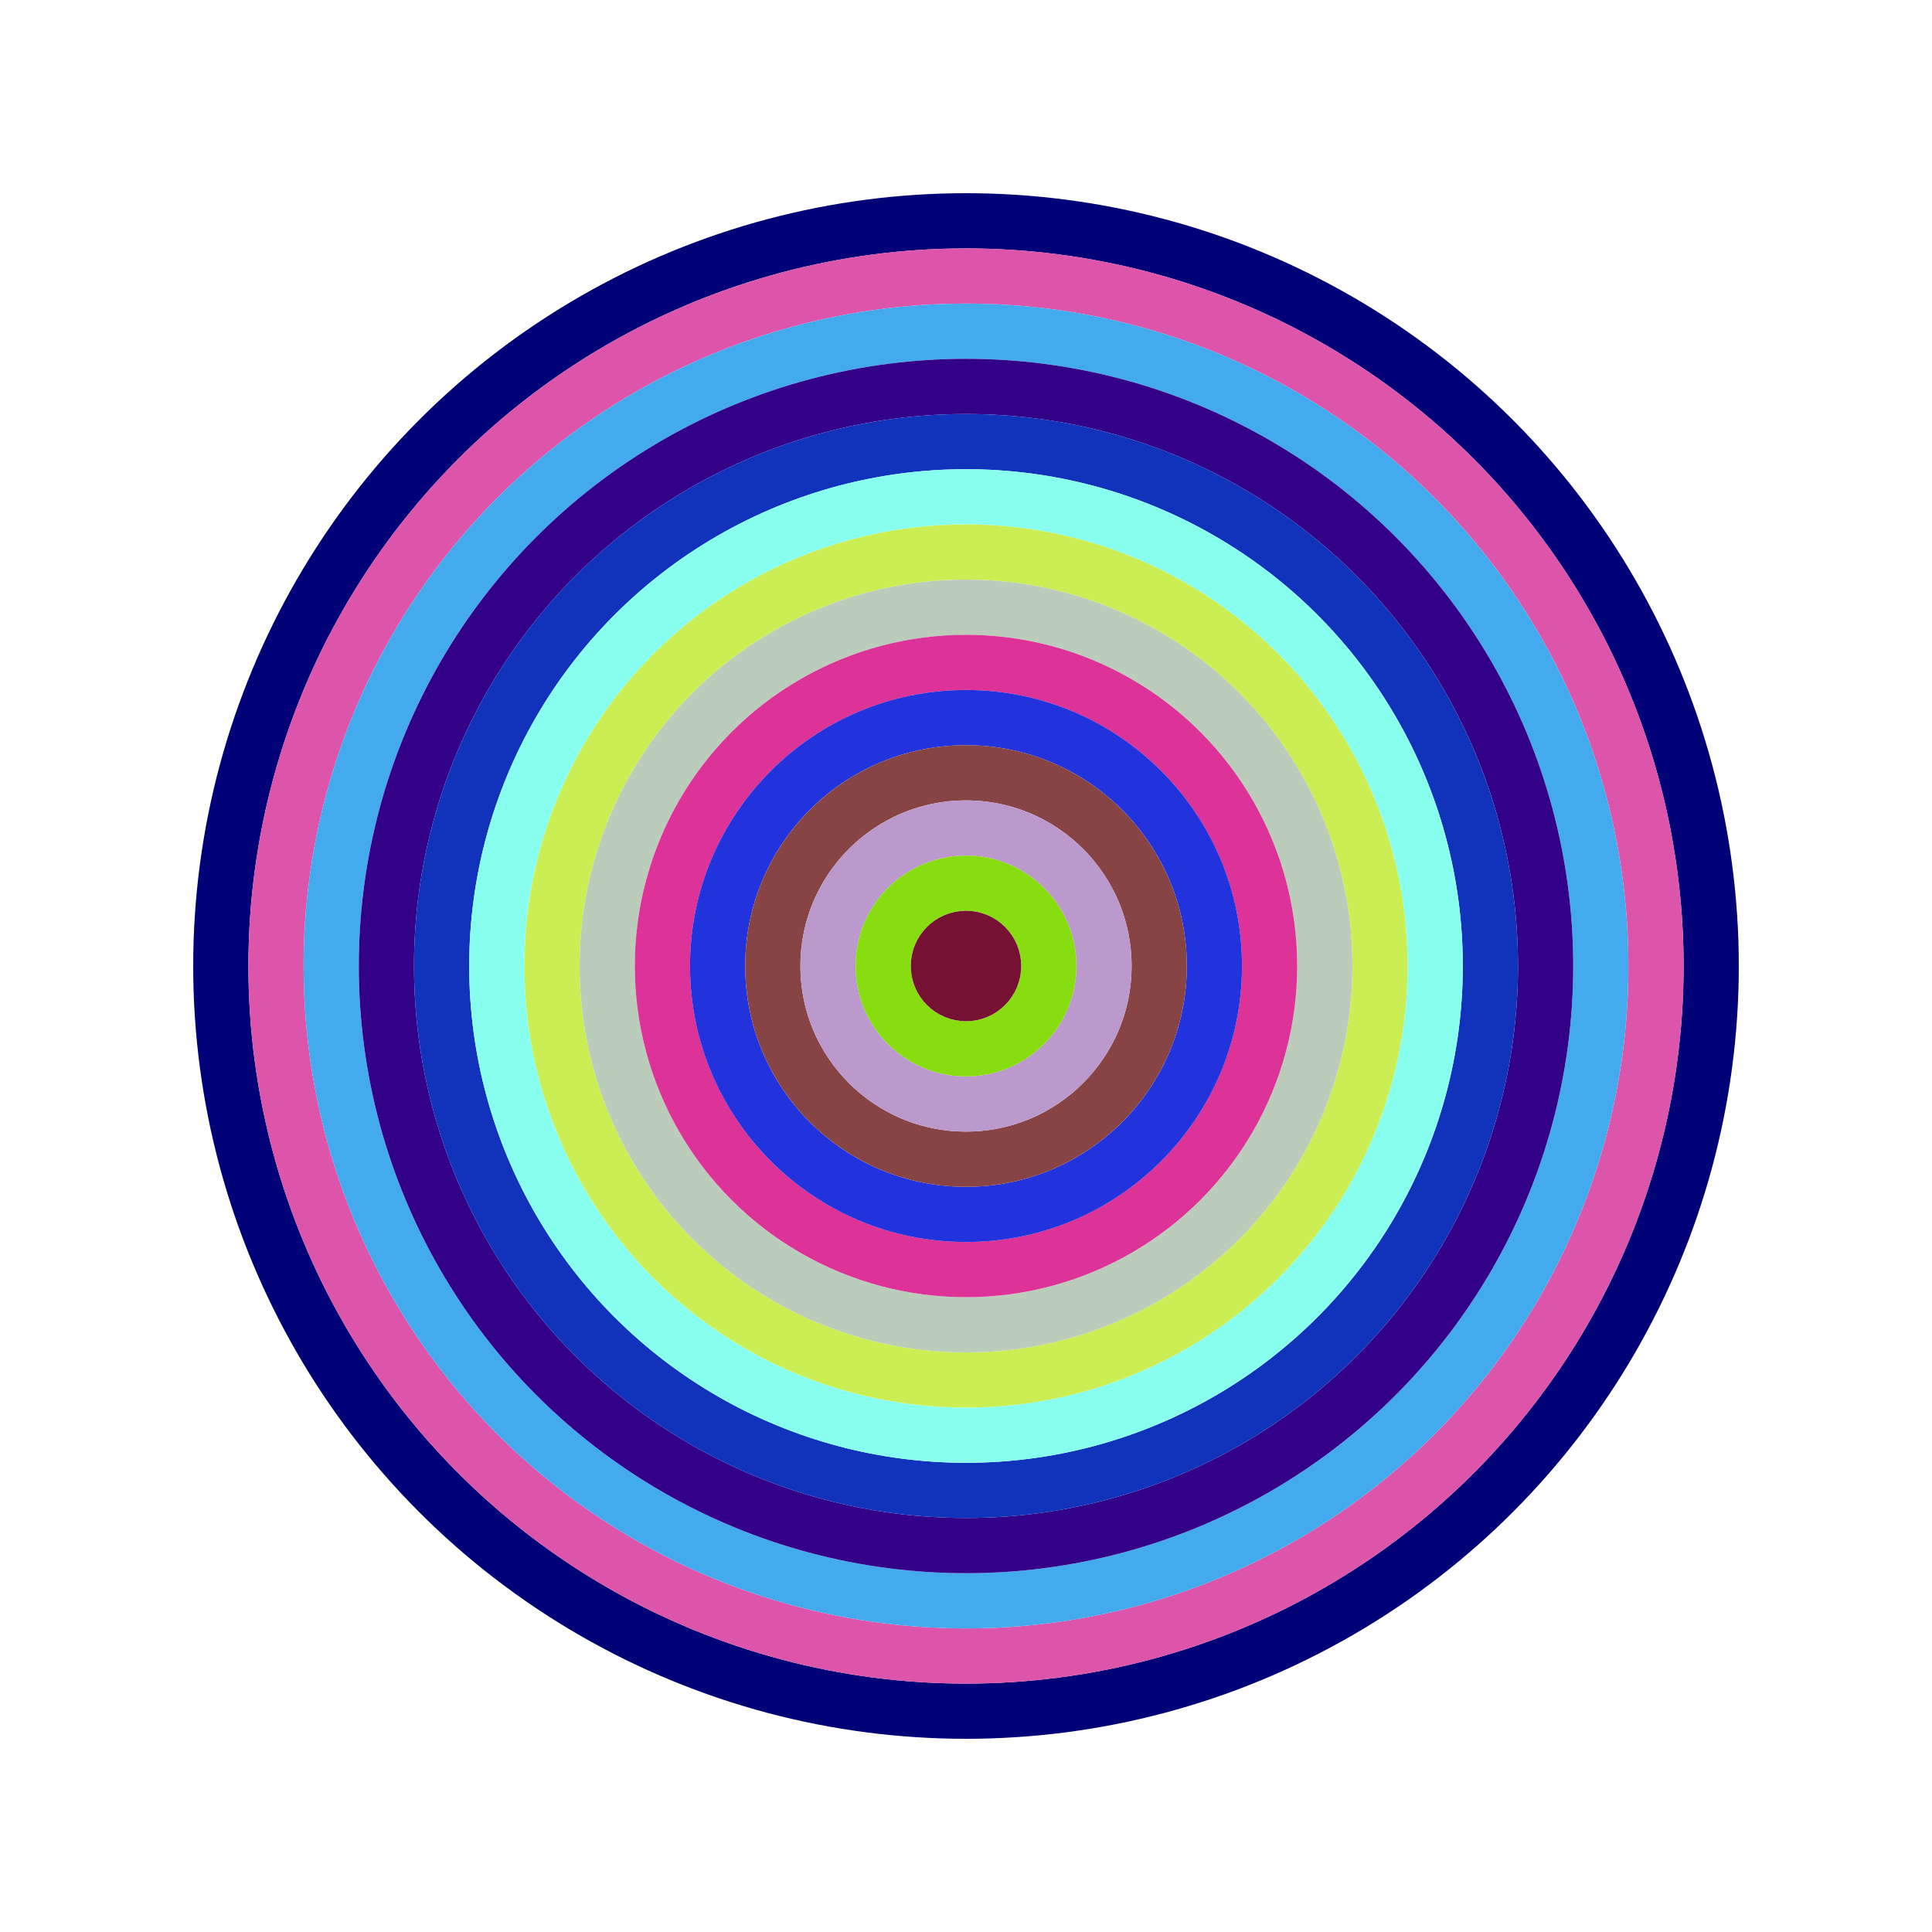
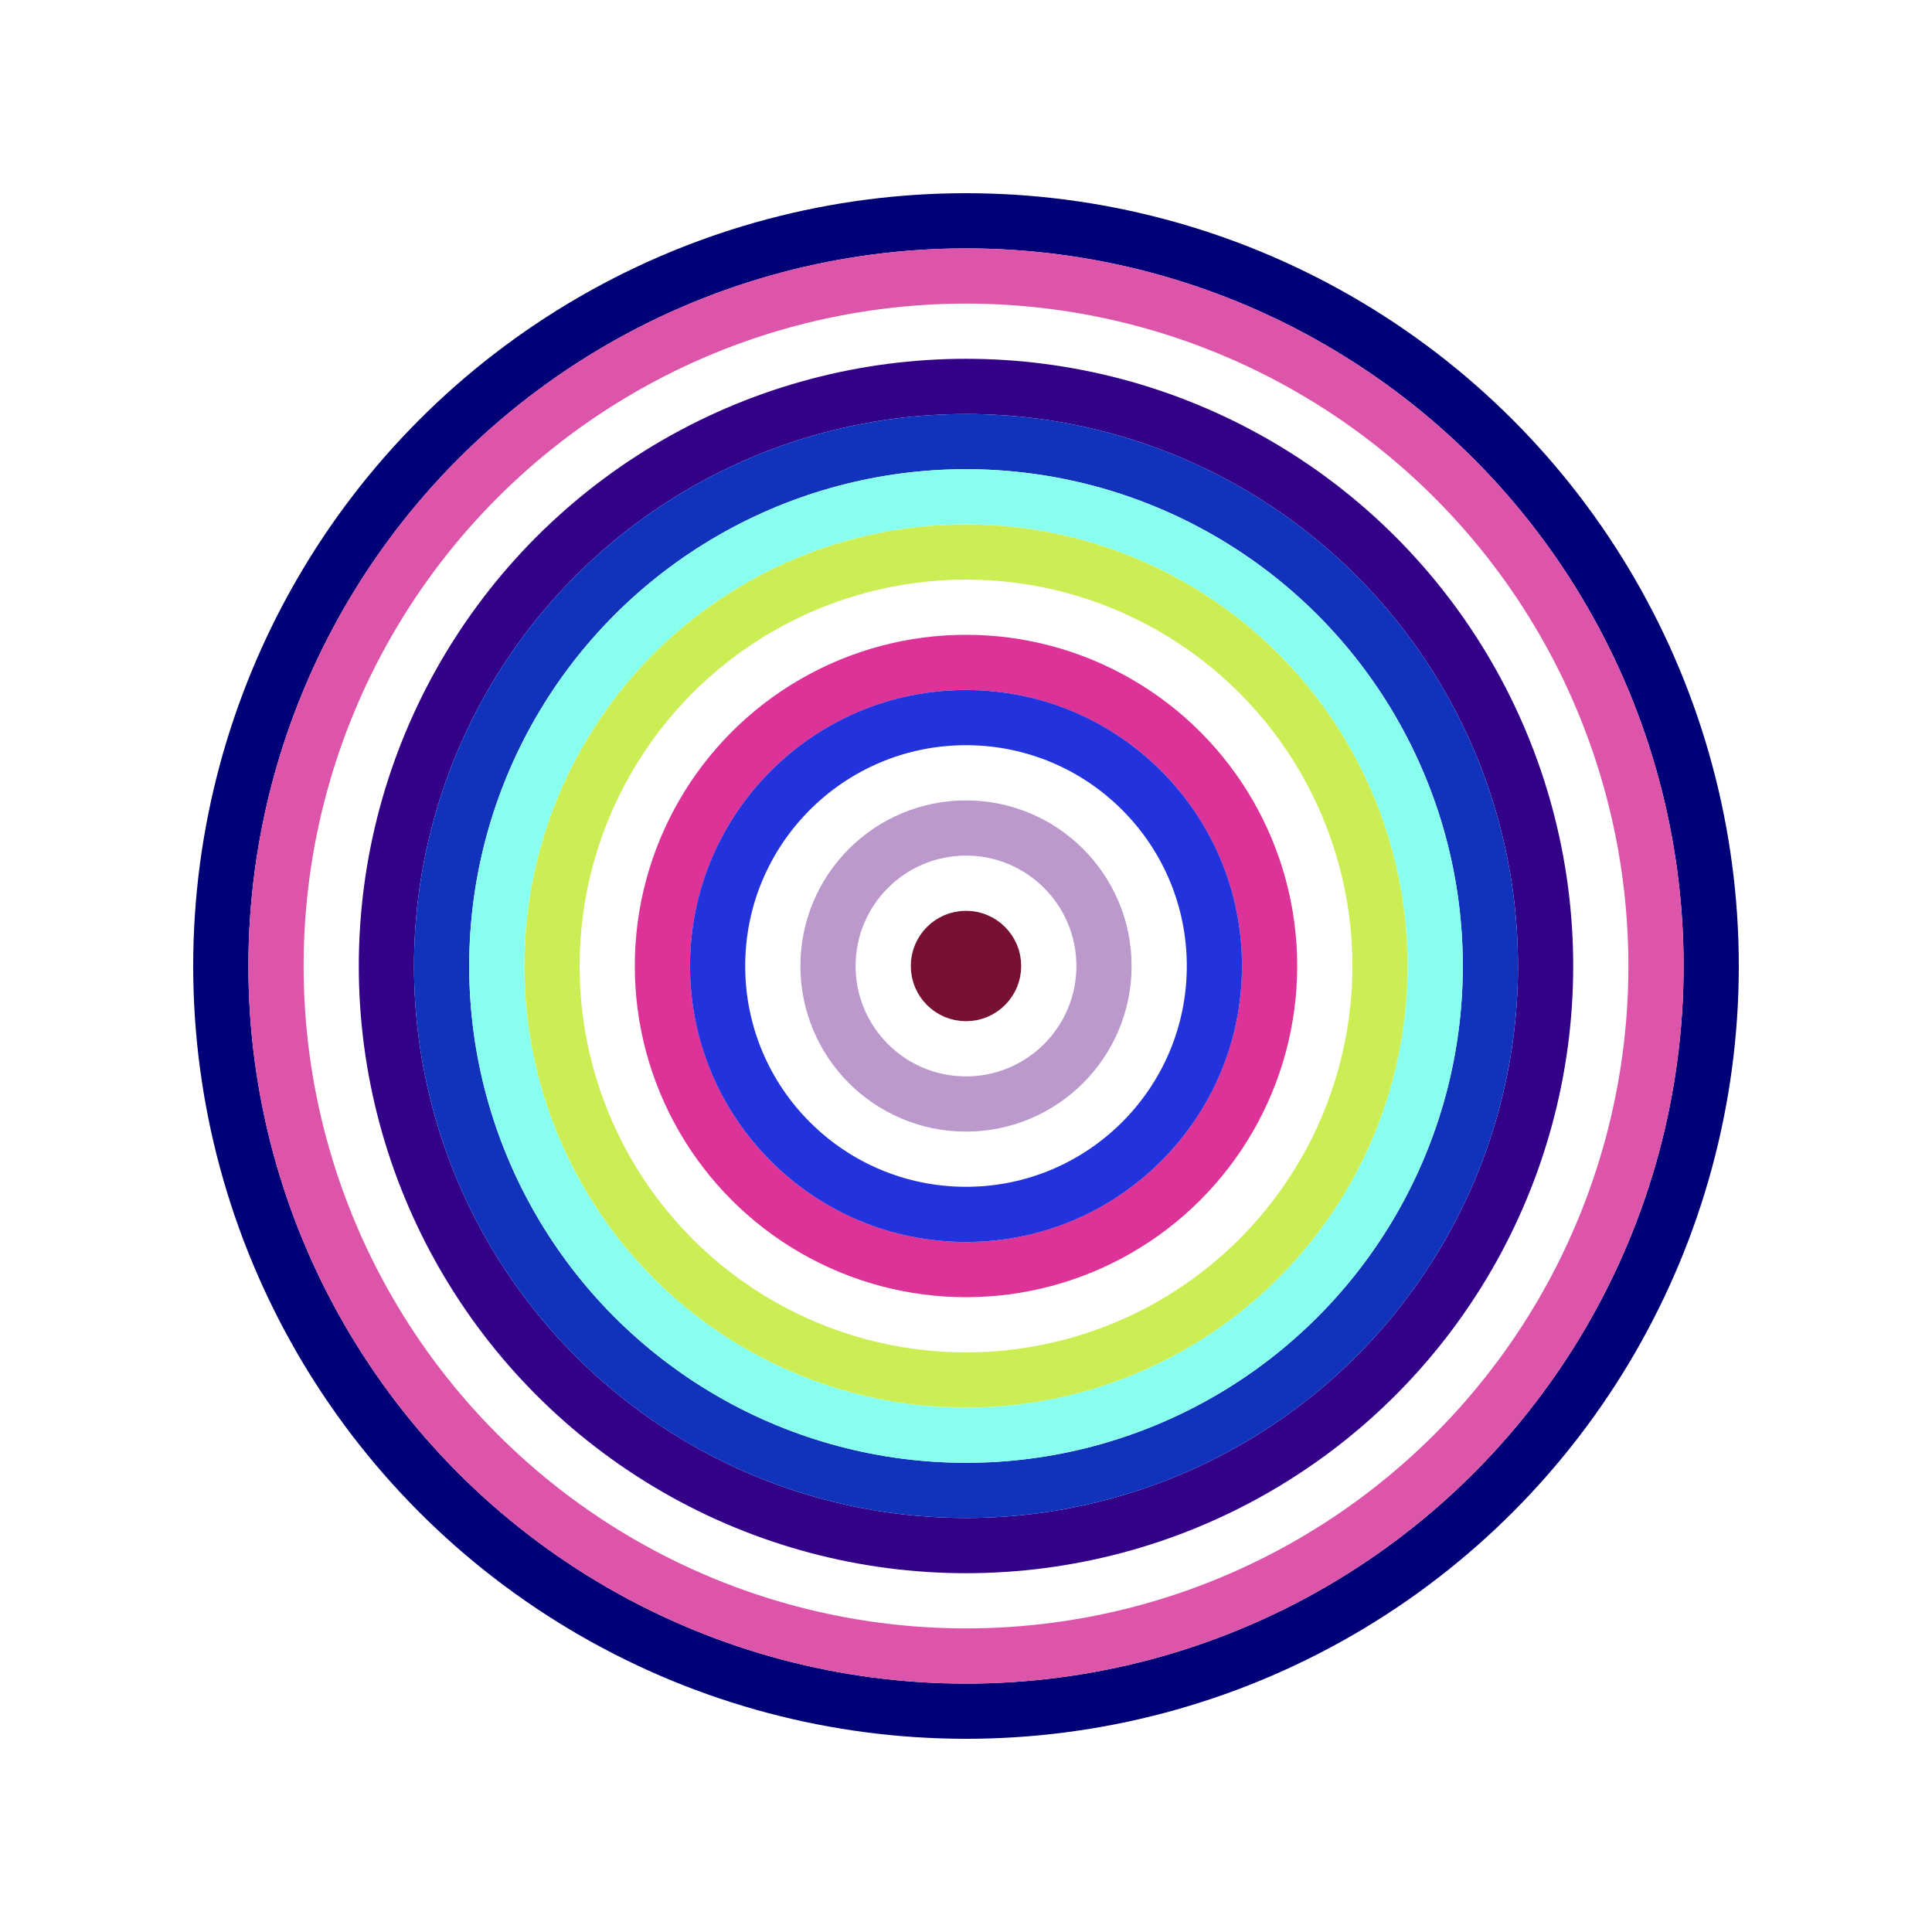
<svg xmlns="http://www.w3.org/2000/svg" id="0x7D5a4aE30813b8fECE5bCBD3923d844b9C8D1713" viewBox="0 0 700 700">
  <style>.a{stroke-width:20;}</style>
  <g class="a" fill="none">
    <circle cx="350" cy="350" r="270" stroke="#007" />
    <circle cx="350" cy="350" r="250" stroke="#D5a" />
-     <circle cx="350" cy="350" r="230" stroke="#4aE" />
    <circle cx="350" cy="350" r="210" stroke="#308" />
    <circle cx="350" cy="350" r="190" stroke="#13b" />
    <circle cx="350" cy="350" r="170" stroke="#8fE" />
    <circle cx="350" cy="350" r="150" stroke="#CE5" />
-     <circle cx="350" cy="350" r="130" stroke="#bCB" />
    <circle cx="350" cy="350" r="110" stroke="#D39" />
    <circle cx="350" cy="350" r="90" stroke="#23d" />
-     <circle cx="350" cy="350" r="70" stroke="#844" />
    <circle cx="350" cy="350" r="50" stroke="#b9C" />
-     <circle cx="350" cy="350" r="30" stroke="#8D1" />
    <circle cx="350" cy="350" r="10" stroke="#713" />
  </g>
</svg>